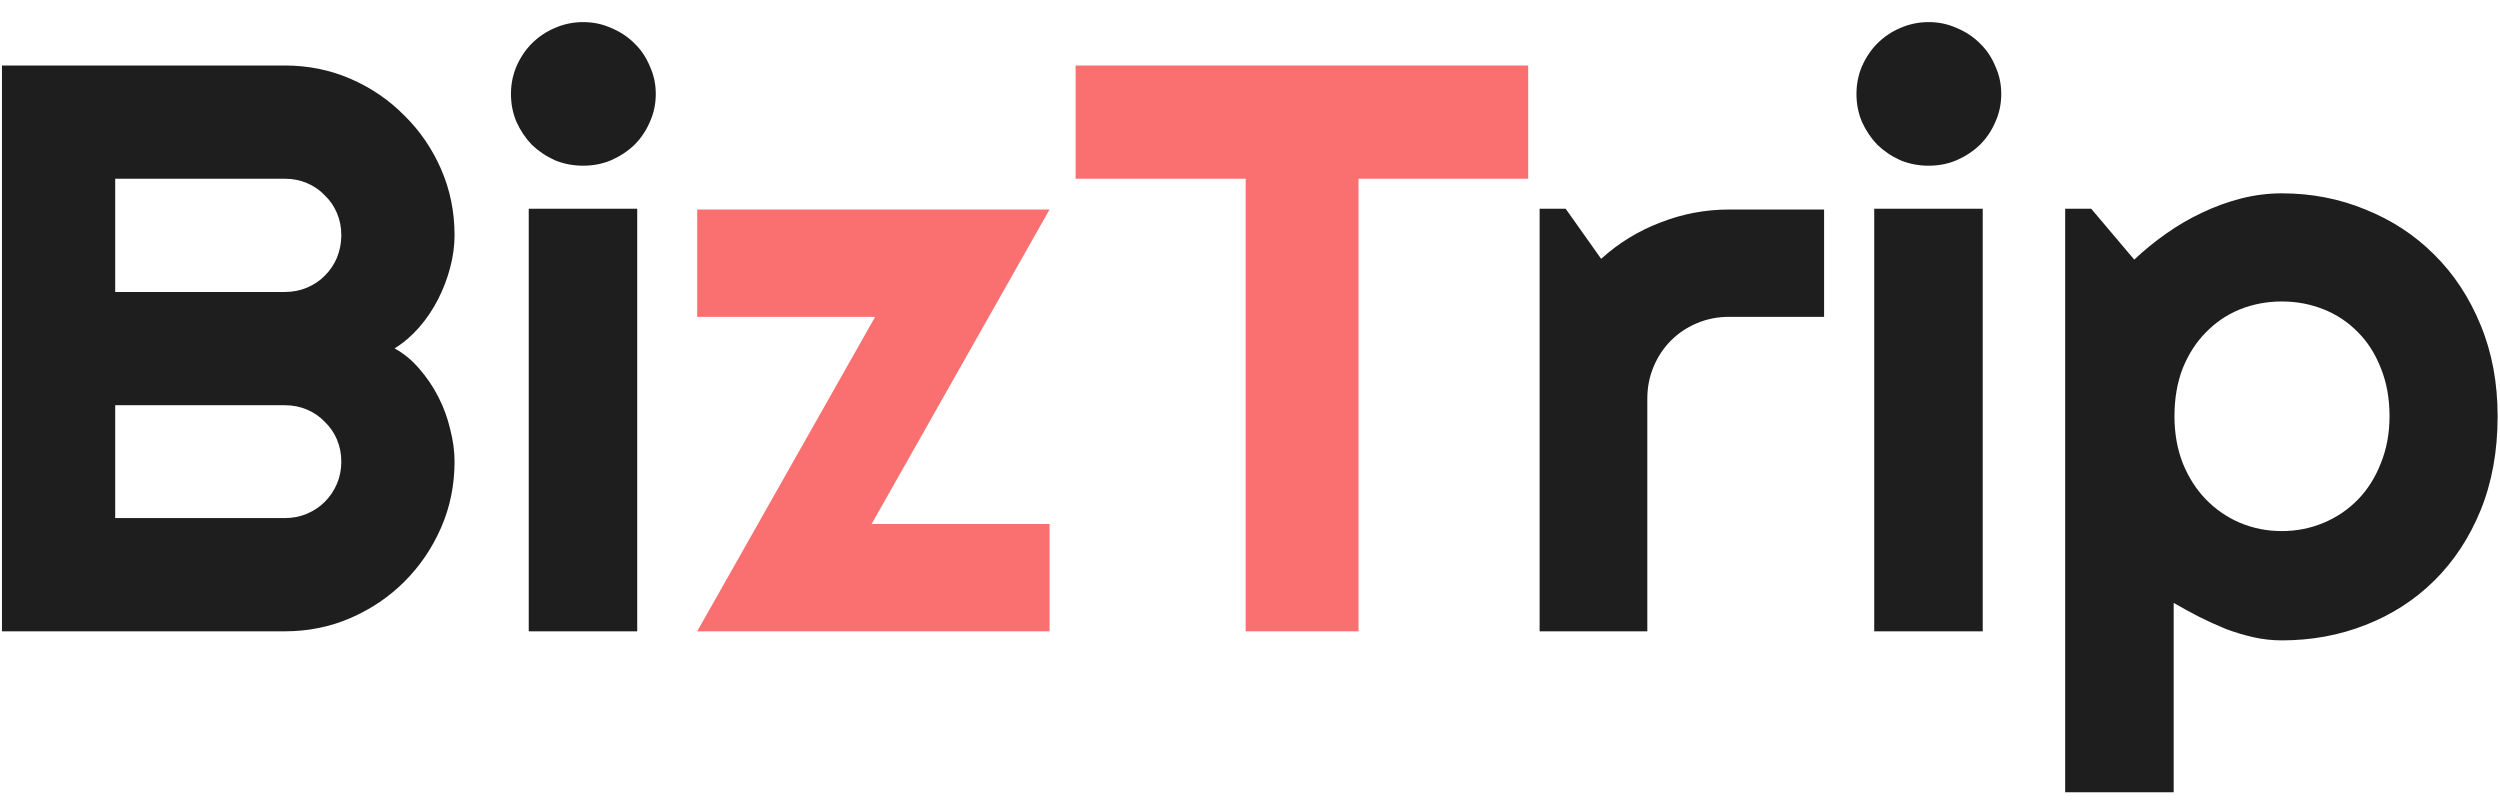
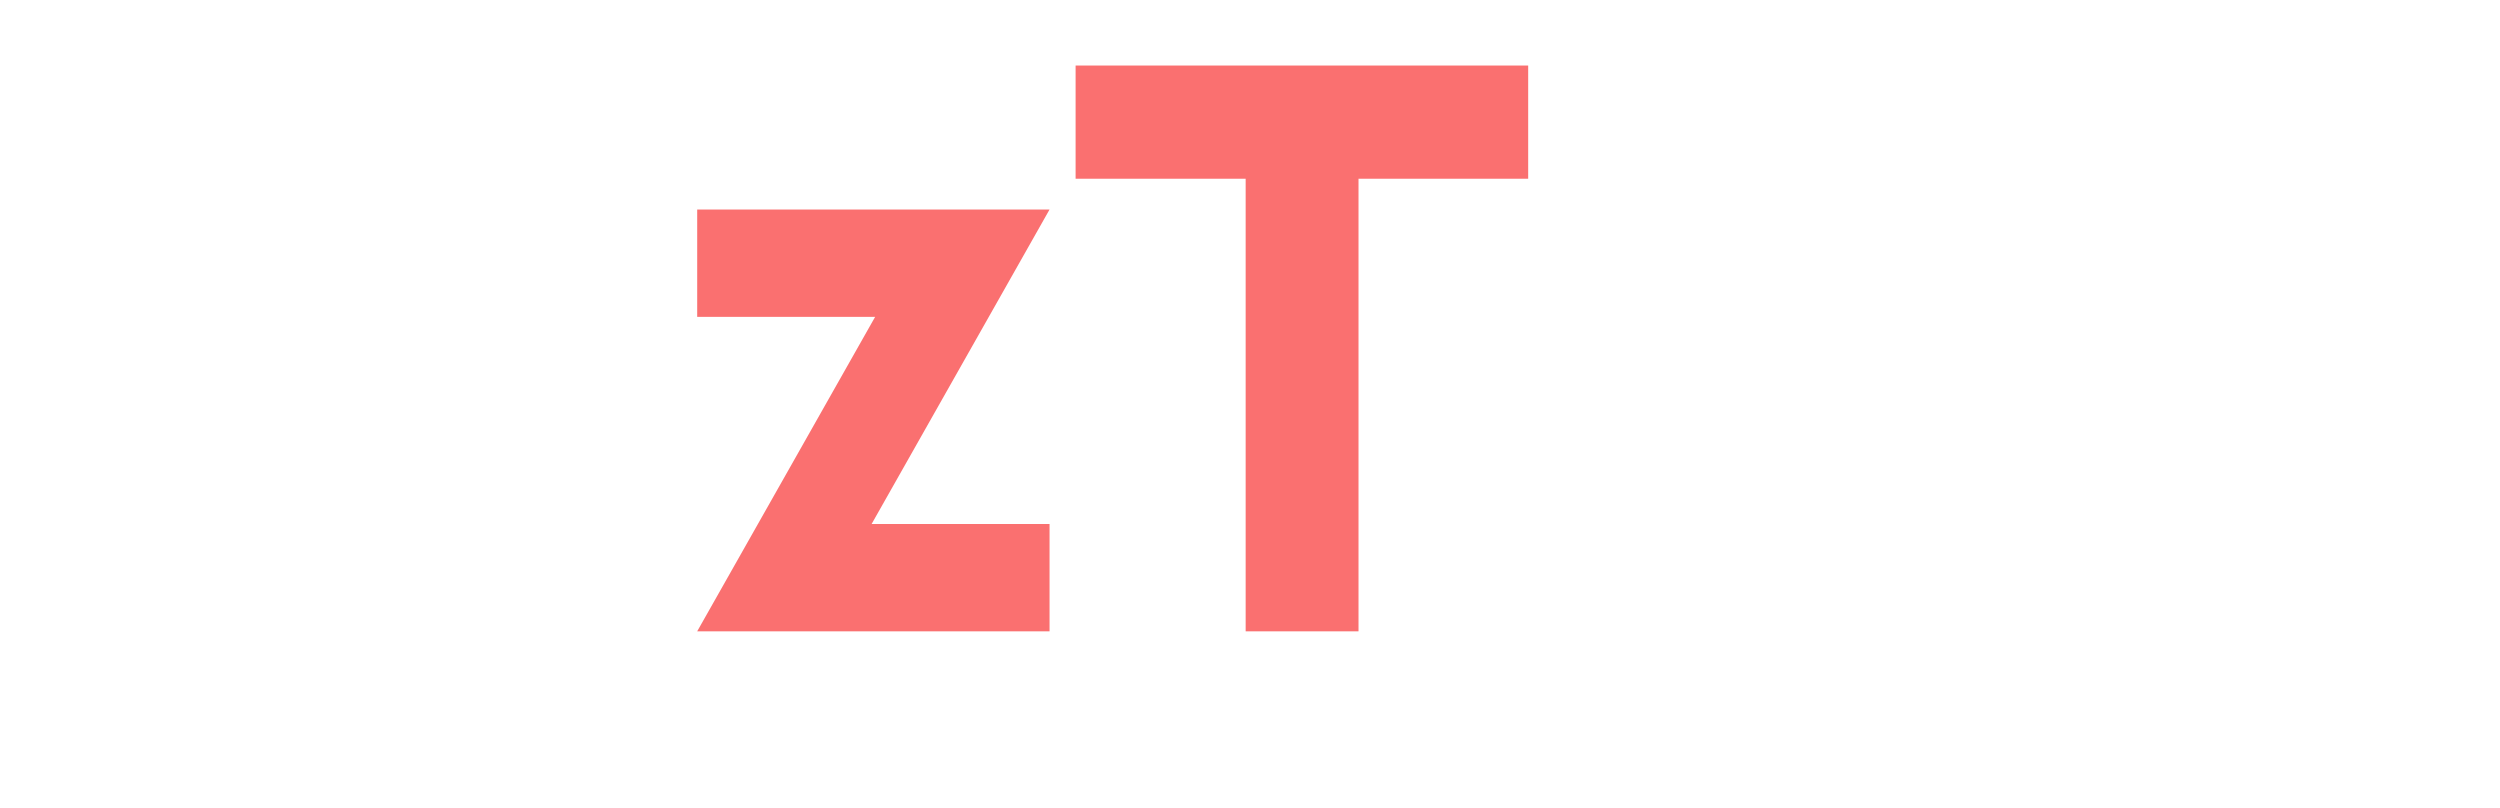
<svg xmlns="http://www.w3.org/2000/svg" width="99" height="32" viewBox="0 0 99 32" fill="none">
-   <path d="M18 18.281C18 19.208 17.823 20.078 17.469 20.891C17.115 21.703 16.63 22.417 16.016 23.031C15.412 23.635 14.703 24.115 13.891 24.469C13.078 24.823 12.208 25 11.281 25H0.078V2.594H11.281C12.208 2.594 13.078 2.771 13.891 3.125C14.703 3.479 15.412 3.964 16.016 4.578C16.63 5.182 17.115 5.891 17.469 6.703C17.823 7.516 18 8.385 18 9.312C18 9.729 17.943 10.156 17.828 10.594C17.713 11.031 17.552 11.453 17.344 11.859C17.135 12.266 16.885 12.635 16.594 12.969C16.302 13.302 15.979 13.578 15.625 13.797C15.99 13.995 16.318 14.266 16.609 14.609C16.901 14.943 17.151 15.312 17.359 15.719C17.568 16.125 17.724 16.552 17.828 17C17.943 17.438 18 17.865 18 18.281ZM4.562 20.516H11.281C11.594 20.516 11.885 20.458 12.156 20.344C12.427 20.229 12.662 20.073 12.859 19.875C13.068 19.667 13.229 19.427 13.344 19.156C13.458 18.885 13.516 18.594 13.516 18.281C13.516 17.969 13.458 17.677 13.344 17.406C13.229 17.135 13.068 16.901 12.859 16.703C12.662 16.495 12.427 16.333 12.156 16.219C11.885 16.104 11.594 16.047 11.281 16.047H4.562V20.516ZM4.562 11.562H11.281C11.594 11.562 11.885 11.505 12.156 11.391C12.427 11.276 12.662 11.12 12.859 10.922C13.068 10.713 13.229 10.474 13.344 10.203C13.458 9.922 13.516 9.625 13.516 9.312C13.516 9 13.458 8.708 13.344 8.438C13.229 8.167 13.068 7.932 12.859 7.734C12.662 7.526 12.427 7.365 12.156 7.25C11.885 7.135 11.594 7.078 11.281 7.078H4.562V11.562ZM25.969 3.719C25.969 4.115 25.891 4.484 25.734 4.828C25.588 5.172 25.385 5.474 25.125 5.734C24.865 5.984 24.557 6.188 24.203 6.344C23.859 6.49 23.49 6.562 23.094 6.562C22.698 6.562 22.323 6.49 21.969 6.344C21.625 6.188 21.323 5.984 21.062 5.734C20.812 5.474 20.609 5.172 20.453 4.828C20.307 4.484 20.234 4.115 20.234 3.719C20.234 3.333 20.307 2.969 20.453 2.625C20.609 2.271 20.812 1.969 21.062 1.719C21.323 1.458 21.625 1.255 21.969 1.109C22.323 0.953 22.698 0.875 23.094 0.875C23.49 0.875 23.859 0.953 24.203 1.109C24.557 1.255 24.865 1.458 25.125 1.719C25.385 1.969 25.588 2.271 25.734 2.625C25.891 2.969 25.969 3.333 25.969 3.719ZM25.234 25H20.938V8.266H25.234V25ZM65.234 25H60.969V8.266H62L63.406 10.25C64.094 9.625 64.875 9.146 65.75 8.812C66.625 8.469 67.531 8.297 68.469 8.297H72.234V12.547H68.469C68.021 12.547 67.599 12.63 67.203 12.797C66.807 12.963 66.463 13.193 66.172 13.484C65.88 13.776 65.651 14.12 65.484 14.516C65.318 14.912 65.234 15.333 65.234 15.781V25ZM79.25 3.719C79.25 4.115 79.172 4.484 79.016 4.828C78.87 5.172 78.667 5.474 78.406 5.734C78.146 5.984 77.838 6.188 77.484 6.344C77.141 6.49 76.771 6.562 76.375 6.562C75.979 6.562 75.604 6.49 75.25 6.344C74.906 6.188 74.604 5.984 74.344 5.734C74.094 5.474 73.891 5.172 73.734 4.828C73.588 4.484 73.516 4.115 73.516 3.719C73.516 3.333 73.588 2.969 73.734 2.625C73.891 2.271 74.094 1.969 74.344 1.719C74.604 1.458 74.906 1.255 75.25 1.109C75.604 0.953 75.979 0.875 76.375 0.875C76.771 0.875 77.141 0.953 77.484 1.109C77.838 1.255 78.146 1.458 78.406 1.719C78.667 1.969 78.87 2.271 79.016 2.625C79.172 2.969 79.25 3.333 79.25 3.719ZM78.516 25H74.219V8.266H78.516V25ZM86.078 31.375H81.781V8.266H82.812L84.516 10.281C84.901 9.917 85.323 9.573 85.781 9.25C86.24 8.927 86.713 8.651 87.203 8.422C87.703 8.182 88.219 7.995 88.75 7.859C89.281 7.724 89.818 7.656 90.359 7.656C91.537 7.656 92.641 7.87 93.672 8.297C94.713 8.714 95.62 9.307 96.391 10.078C97.172 10.849 97.787 11.781 98.234 12.875C98.682 13.958 98.906 15.162 98.906 16.484C98.906 17.859 98.682 19.099 98.234 20.203C97.787 21.297 97.172 22.229 96.391 23C95.62 23.76 94.713 24.344 93.672 24.75C92.641 25.156 91.537 25.359 90.359 25.359C89.984 25.359 89.609 25.318 89.234 25.234C88.87 25.151 88.505 25.042 88.141 24.906C87.787 24.76 87.432 24.599 87.078 24.422C86.734 24.245 86.401 24.062 86.078 23.875V31.375ZM94.625 16.484C94.625 15.776 94.51 15.141 94.281 14.578C94.062 14.016 93.76 13.542 93.375 13.156C92.99 12.76 92.537 12.458 92.016 12.25C91.495 12.042 90.943 11.938 90.359 11.938C89.776 11.938 89.224 12.042 88.703 12.25C88.193 12.458 87.745 12.76 87.359 13.156C86.974 13.542 86.667 14.016 86.438 14.578C86.219 15.141 86.109 15.776 86.109 16.484C86.109 17.162 86.219 17.781 86.438 18.344C86.667 18.906 86.974 19.385 87.359 19.781C87.745 20.177 88.193 20.484 88.703 20.703C89.224 20.922 89.776 21.031 90.359 21.031C90.943 21.031 91.495 20.922 92.016 20.703C92.537 20.484 92.99 20.177 93.375 19.781C93.76 19.385 94.062 18.906 94.281 18.344C94.51 17.781 94.625 17.162 94.625 16.484Z" fill="#1E1E1E" />
-   <path d="M41.562 25H27.609L34.656 12.547H27.609V8.297H41.562L34.516 20.75H41.562V25ZM53.797 25H49.328V7.078H42.594V2.594H60.516V7.078H53.797V25Z" fill="#FA7070" />
+   <path d="M41.562 25H27.609L34.656 12.547H27.609V8.297H41.562L34.516 20.75H41.562ZM53.797 25H49.328V7.078H42.594V2.594H60.516V7.078H53.797V25Z" fill="#FA7070" />
</svg>